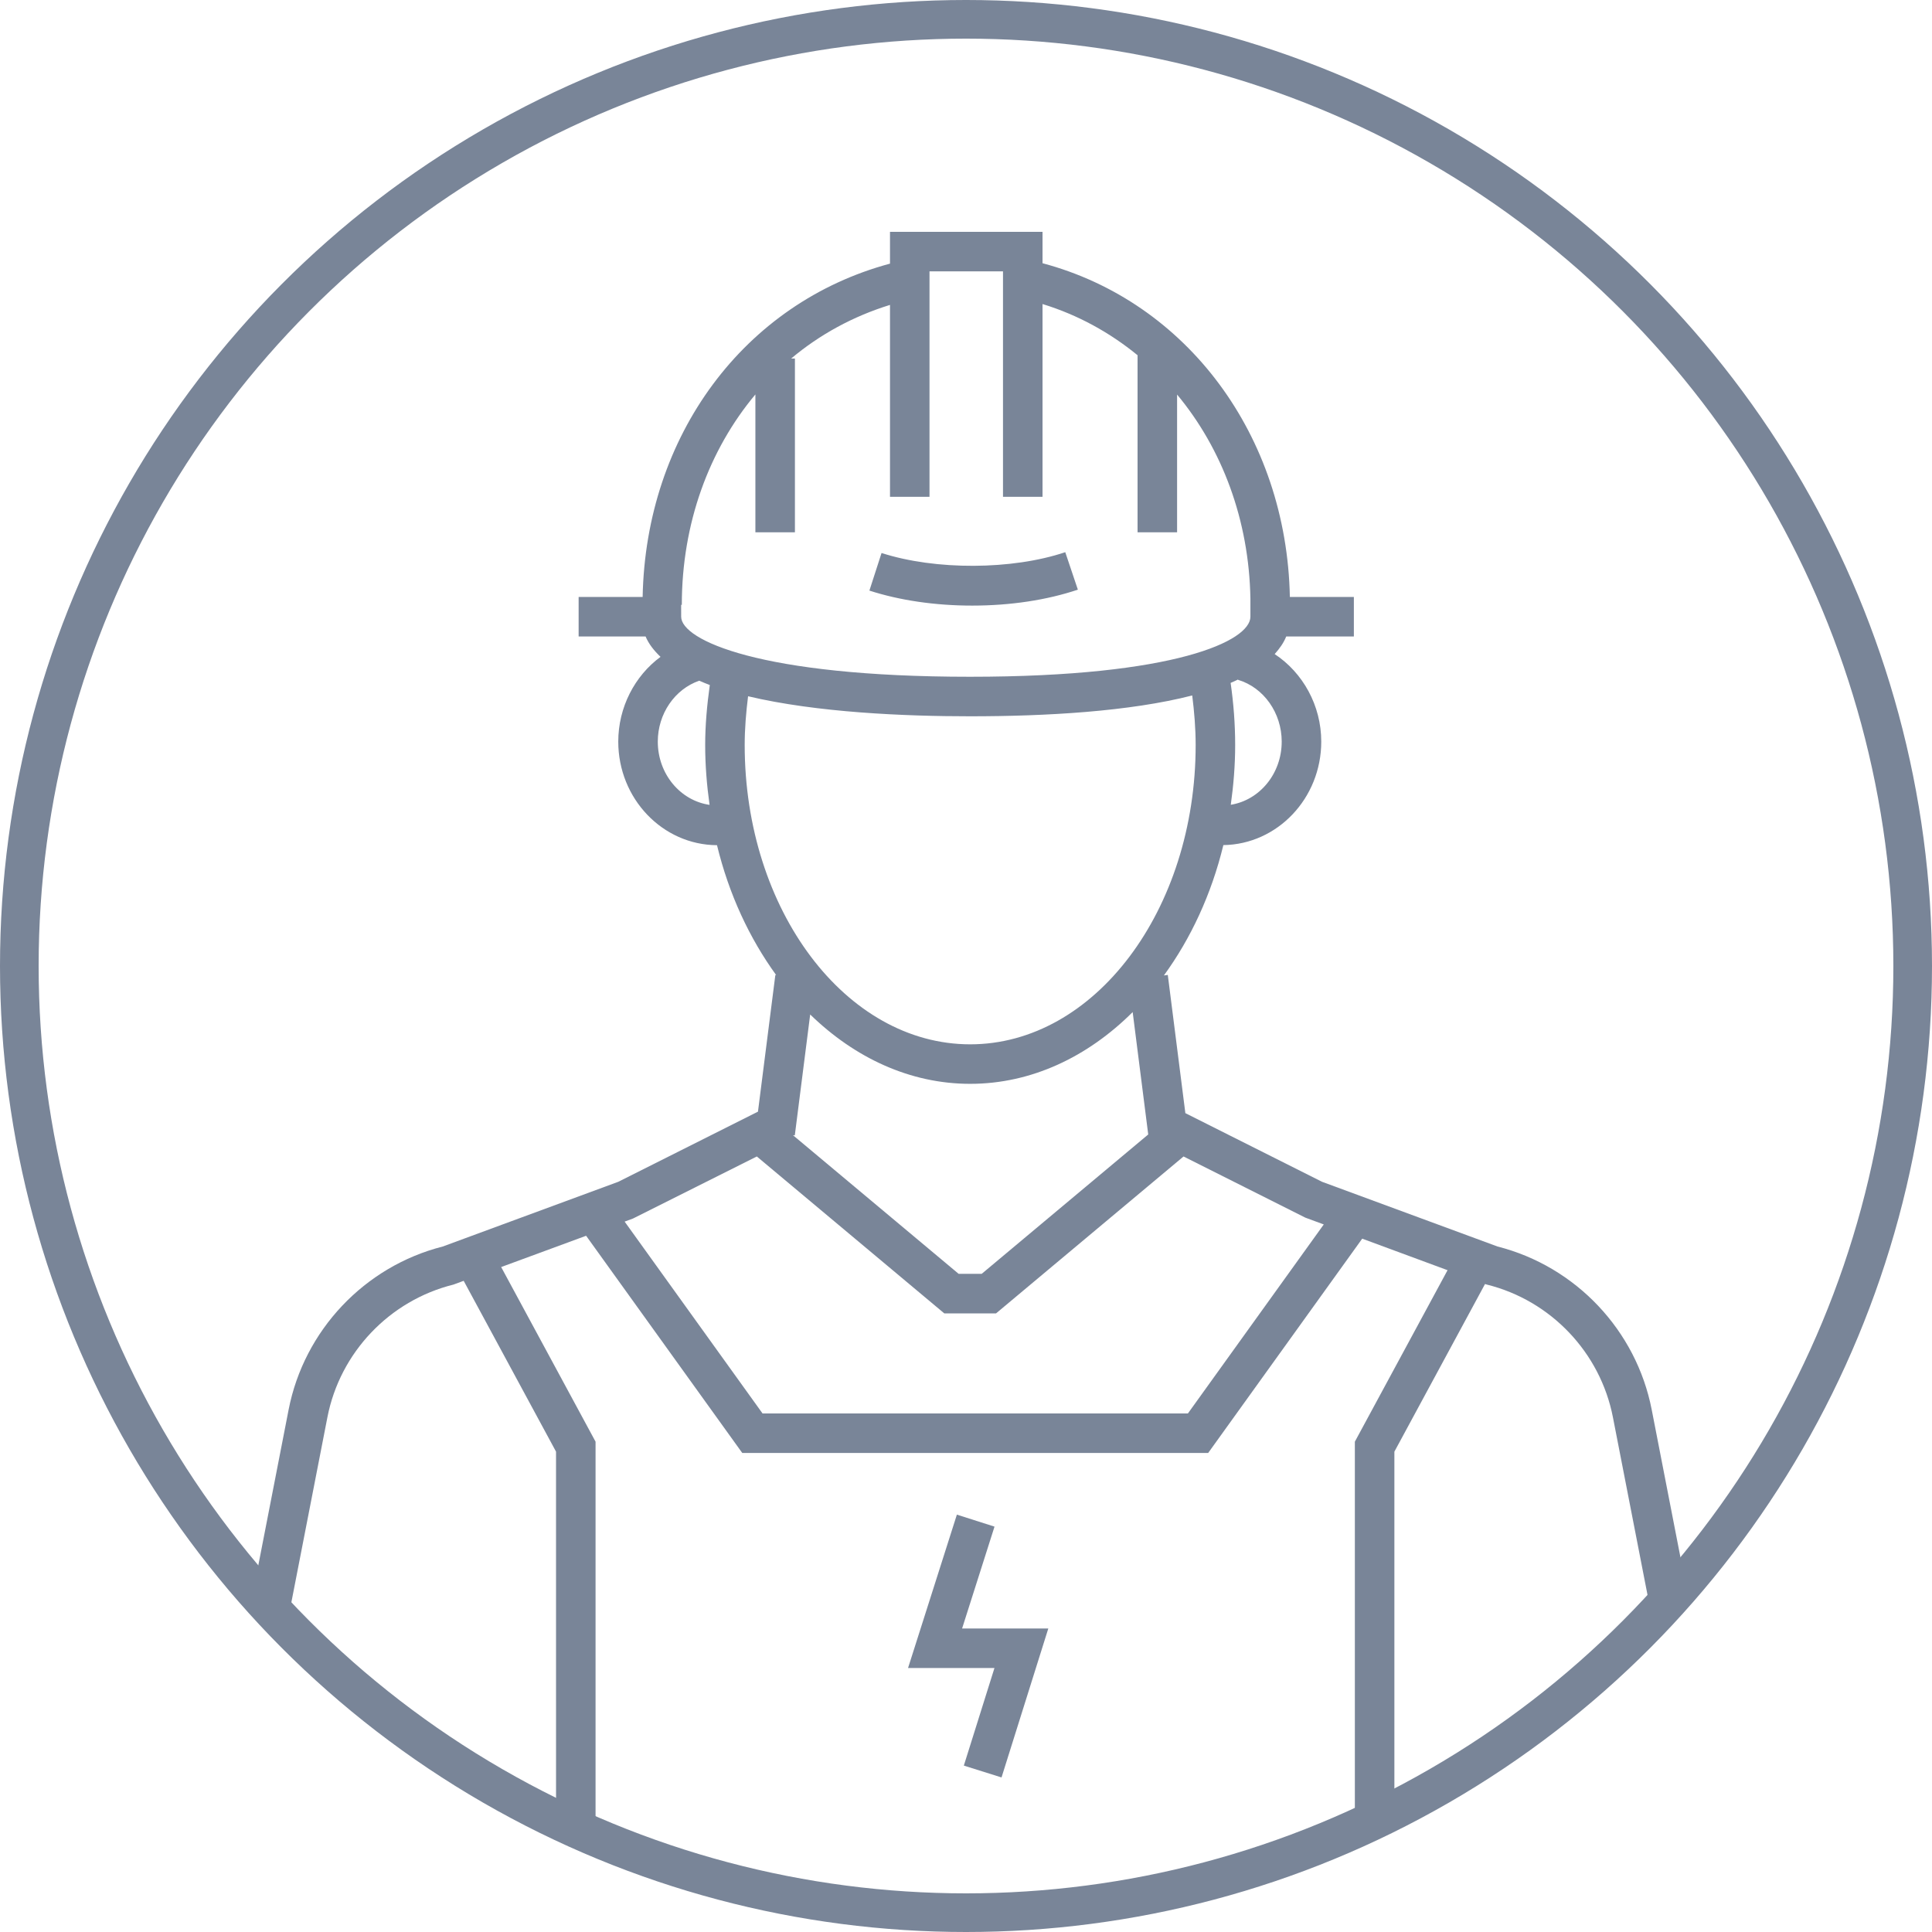
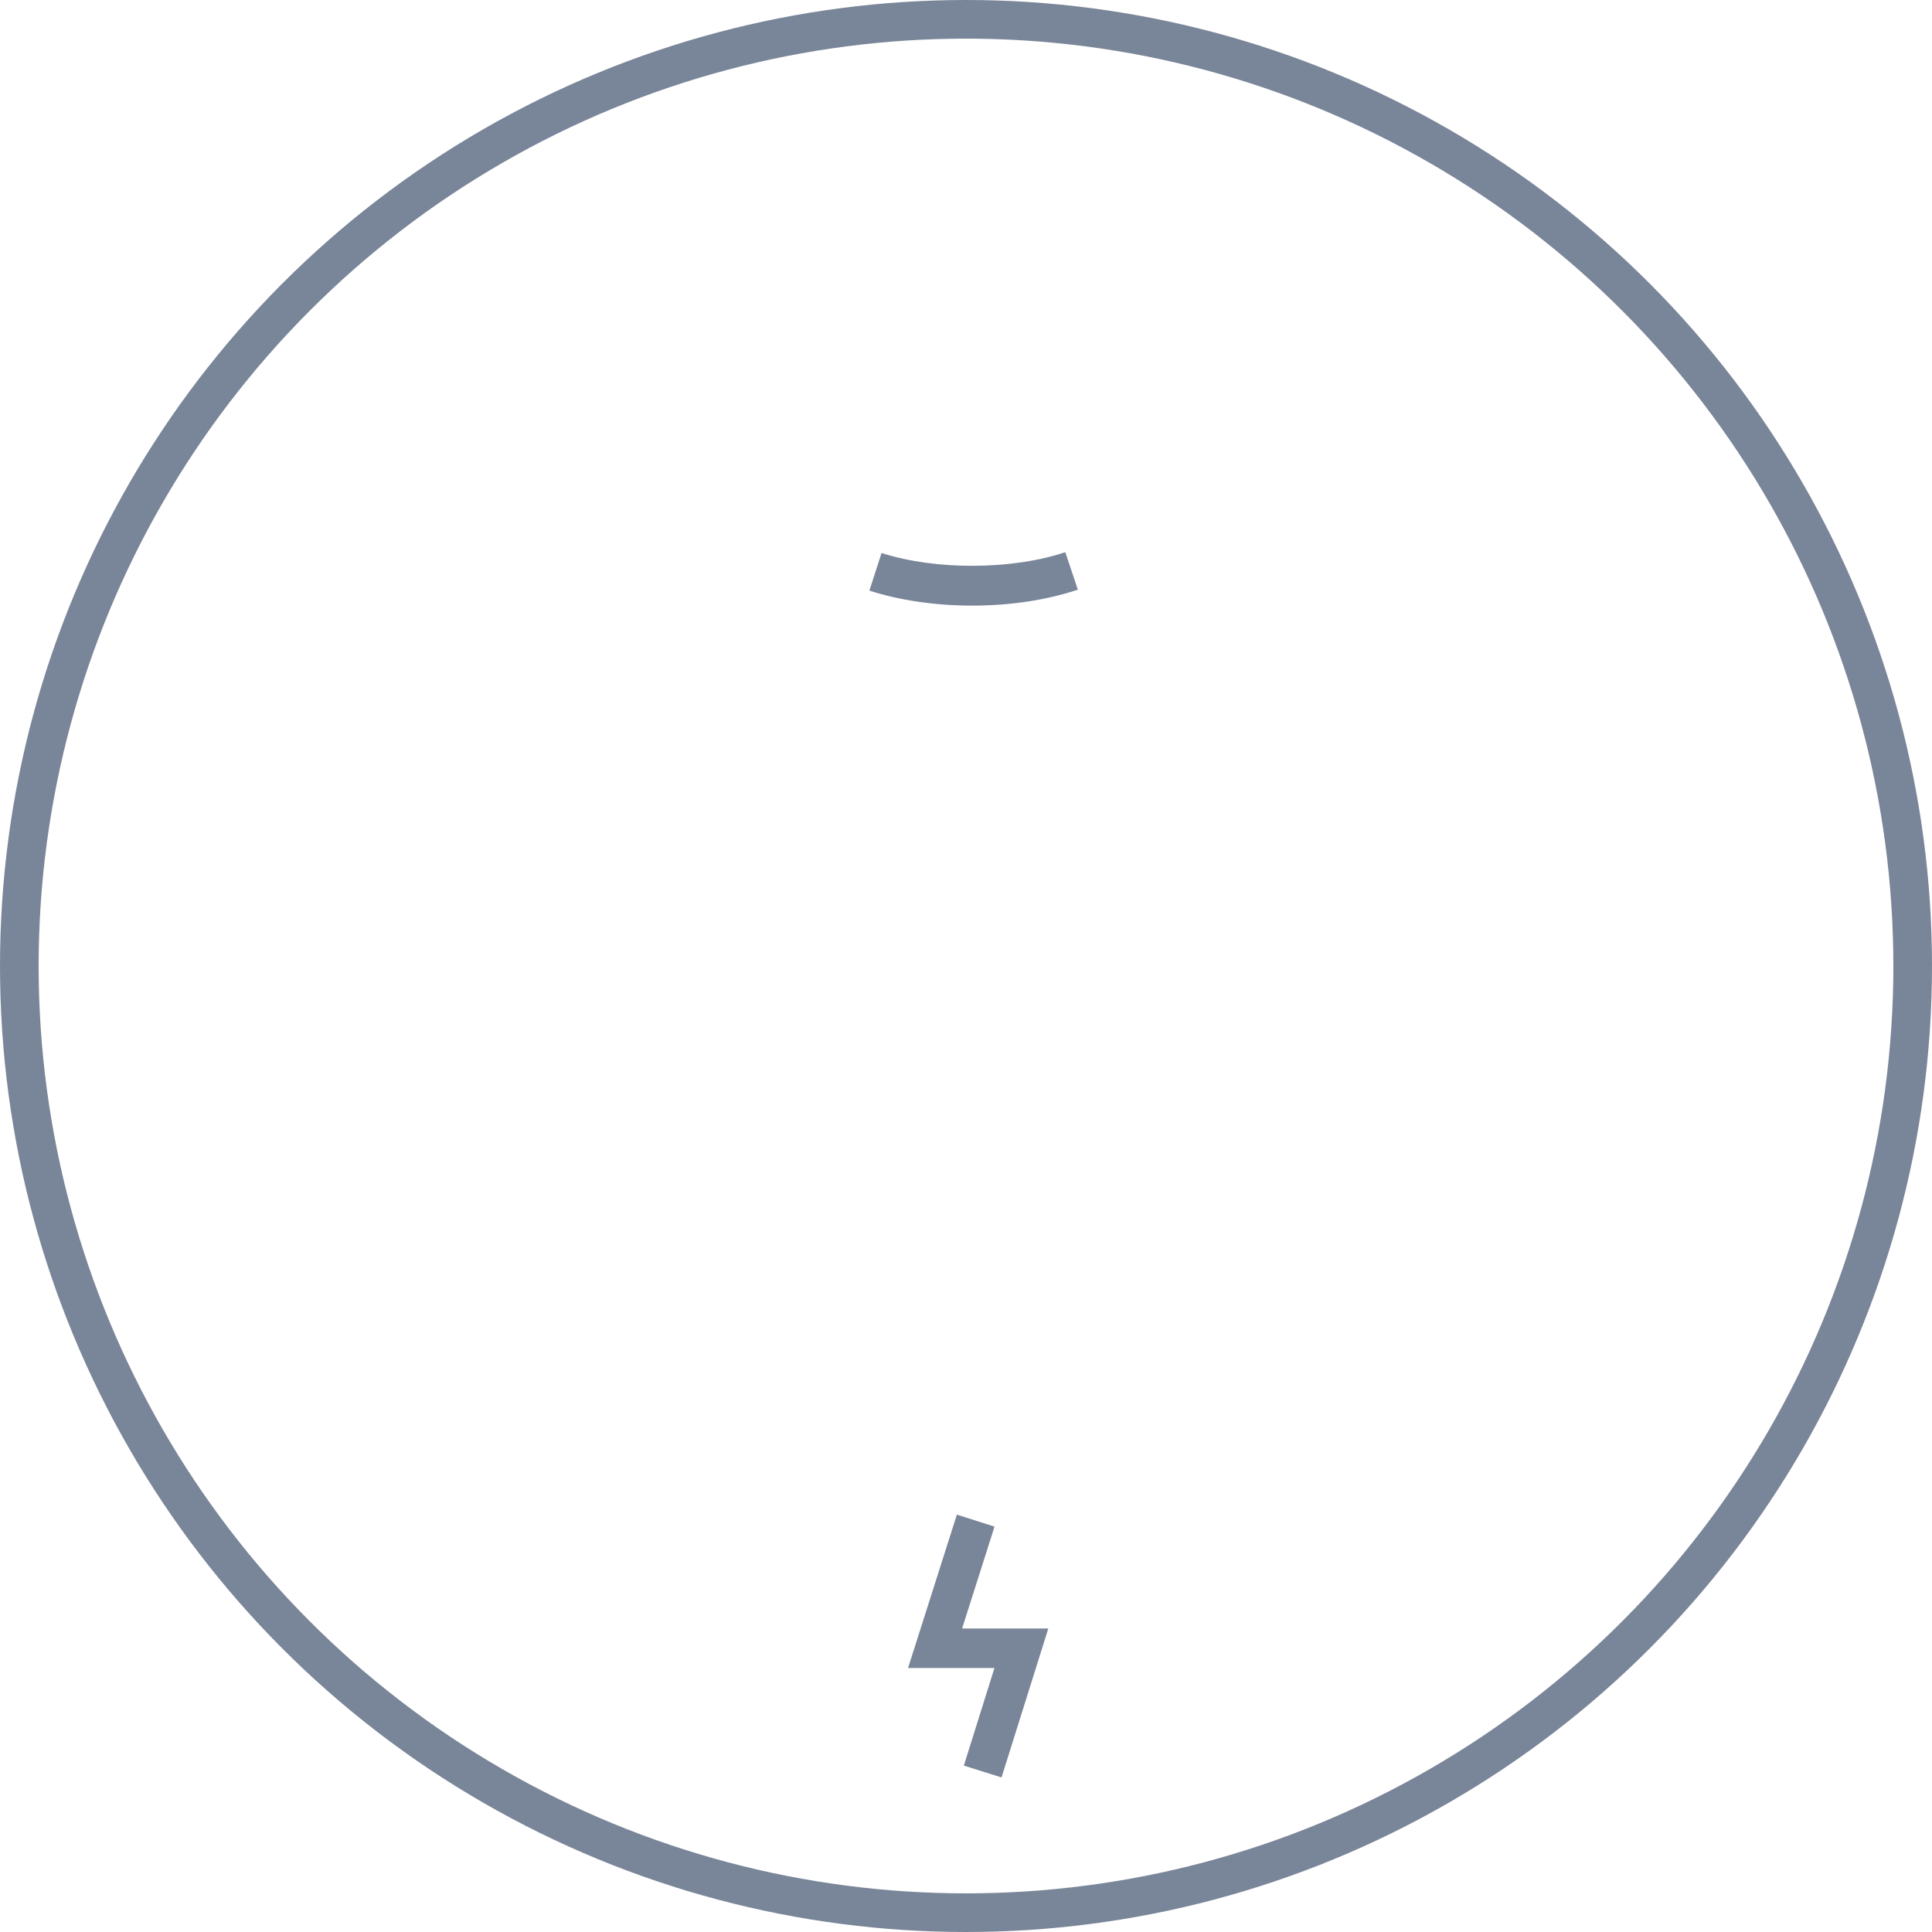
<svg xmlns="http://www.w3.org/2000/svg" width="100" height="100" viewBox="0 0 100 100" fill="none">
  <circle cx="50" cy="50" r="49" stroke="#798598" stroke-width="2" />
  <path d="M51.476 79.018L49.528 78.397L47 86.337H51.473L49.888 91.387L51.839 92L54.26 84.291H49.798L51.476 79.018Z" fill="#798598" />
-   <path d="M85.492 72.963C84.692 68.858 81.563 65.55 77.512 64.519L68.428 61.169L61.354 57.616L60.445 50.463L60.243 50.489C61.632 48.581 62.703 46.291 63.321 43.742C66.12 43.703 68.388 41.318 68.388 38.386C68.388 36.517 67.439 34.82 65.977 33.855C66.23 33.572 66.443 33.274 66.575 32.943H70.076V30.898H66.763C66.598 22.539 61.431 15.613 53.961 13.624V12H46.066V13.646C38.516 15.674 33.425 22.551 33.263 30.898H29.95V32.943H33.415C33.578 33.331 33.852 33.678 34.189 33.998C32.851 34.984 32.001 36.611 32.001 38.386C32.001 41.335 34.292 43.733 37.112 43.747C37.727 46.285 38.793 48.567 40.174 50.469L40.132 50.464L39.232 57.539L32.003 61.169L22.918 64.519C18.867 65.55 15.739 68.858 14.939 72.963L13 82.92L15.008 83.311L16.947 73.355C17.598 70.008 20.159 67.313 23.468 66.491L24 66.295L28.78 75.137L28.781 94.5H30.826V74.621L25.94 65.582L30.337 63.963L38.419 75.205H62.535L70.508 64.113L74.925 65.745L70.127 74.621V94H72.173L72.173 75.138L76.864 66.461L76.963 66.491C80.272 67.313 82.832 70.008 83.484 73.355L85.423 83.312L87.43 82.92L85.492 72.963ZM59.432 58.72L50.812 65.934H49.62L41.042 58.756L41.139 58.768L41.935 52.509C44.239 54.752 47.104 56.099 50.216 56.099C53.386 56.099 56.302 54.703 58.627 52.385L59.432 58.72ZM63.705 41.655C63.846 40.649 63.932 39.619 63.932 38.562C63.932 37.478 63.849 36.403 63.697 35.347C63.832 35.291 63.956 35.23 64.084 35.171L64.079 35.187C65.411 35.584 66.341 36.9 66.341 38.386C66.341 40.049 65.193 41.417 63.705 41.655ZM39.099 20.416V27.551H41.145V18.557H40.951C42.428 17.316 44.154 16.372 46.066 15.782V25.715H48.111V14.045H51.915V25.714H53.961V15.737C55.787 16.297 57.441 17.209 58.88 18.387V27.552H60.926V20.422C63.255 23.223 64.651 26.912 64.721 30.989V31.92C64.721 33.169 60.855 35.029 50.206 35.029C39.315 35.029 35.257 33.122 35.257 31.92L35.256 31.306H35.291C35.292 27.091 36.697 23.284 39.099 20.416ZM34.047 38.386C34.047 36.944 34.926 35.671 36.193 35.233C36.372 35.309 36.548 35.387 36.739 35.457C36.597 36.48 36.5 37.516 36.5 38.562C36.5 39.621 36.586 40.652 36.727 41.66C35.218 41.442 34.047 40.065 34.047 38.386ZM38.72 36.038C42.275 36.883 46.842 37.075 50.206 37.075C54.141 37.075 58.465 36.831 61.709 35.997C61.816 36.842 61.887 37.697 61.887 38.562C61.887 47.104 56.652 54.054 50.217 54.054C43.781 54.055 38.545 47.105 38.545 38.562C38.545 37.712 38.617 36.871 38.72 36.038ZM61.486 73.16H39.469L32.331 63.23L32.766 63.07L39.173 59.859L48.877 67.981H51.555L61.26 59.859L67.562 63.024L68.518 63.377L61.486 73.16Z" fill="#798598" />
  <path d="M55.79 30.521L55.138 28.581C52.387 29.507 48.415 29.522 45.629 28.623L45 30.569C46.57 31.077 48.411 31.346 50.321 31.346C52.294 31.346 54.185 31.06 55.789 30.521L55.79 30.521Z" fill="#798598" />
</svg>